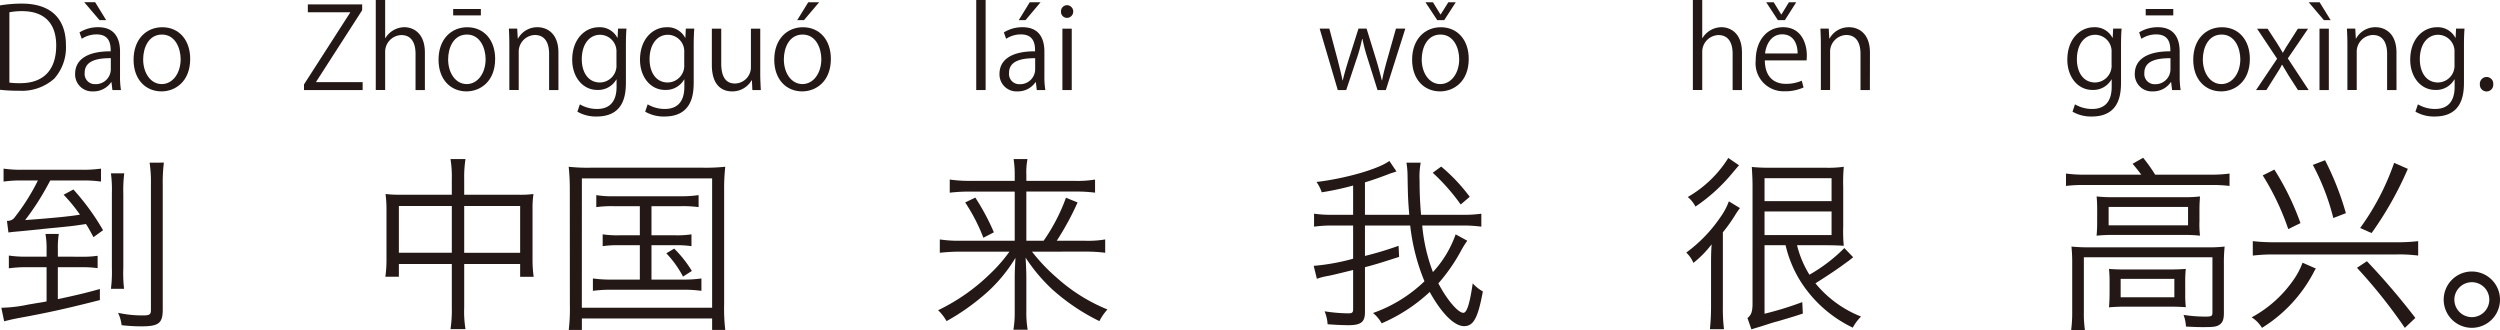
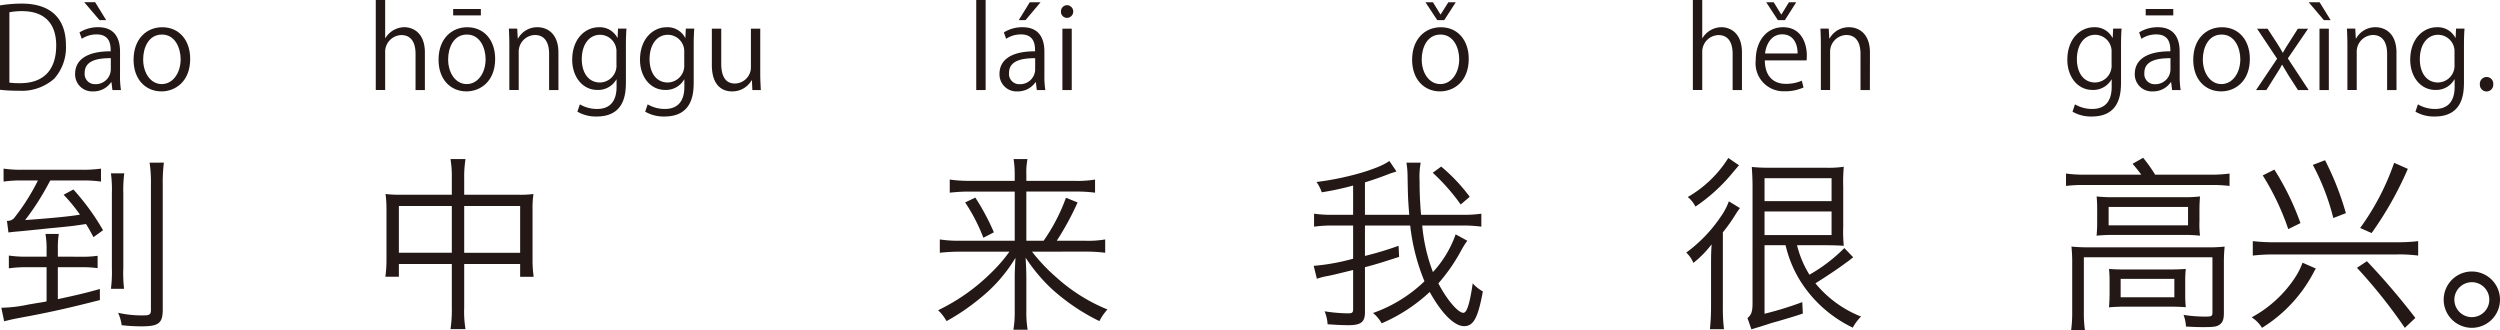
<svg xmlns="http://www.w3.org/2000/svg" width="266.378" height="35.215" viewBox="0 0 266.378 35.215">
  <defs>
    <style>.a{fill:#231815;}</style>
  </defs>
  <g transform="translate(-113.686 -300.471)">
    <path class="a" d="M113.686,301.046a14.488,14.488,0,0,1,2.3-.192c3.67,0,4.725,2.171,4.725,4.414a5,5,0,0,1-1.247,3.586,5.206,5.206,0,0,1-3.8,1.283,16.377,16.377,0,0,1-1.979-.1Zm1,8.228a8.219,8.219,0,0,0,1.163.06c2.471,0,3.826-1.4,3.826-4.018,0-2.375-1.271-3.658-3.646-3.658a7.143,7.143,0,0,0-1.343.12Z" />
    <path class="a" d="M126.475,308.506a9.134,9.134,0,0,0,.1,1.559h-.911l-.1-.839h-.036a2.269,2.269,0,0,1-1.93.983,1.812,1.812,0,0,1-1.908-1.858c0-1.572,1.368-2.423,3.79-2.412,0-.551,0-1.8-1.487-1.8a2.828,2.828,0,0,0-1.595.467l-.24-.683a3.721,3.721,0,0,1,1.991-.552c1.847,0,2.327,1.307,2.327,2.6Zm-3.814-7.8h1.164L125,302.618h-.708Zm2.831,5.961c-1.236,0-2.783.18-2.783,1.559a1.088,1.088,0,0,0,1.127,1.212,1.6,1.6,0,0,0,1.656-1.535Z" />
    <path class="a" d="M133.951,306.743c0,2.435-1.608,3.466-3.059,3.466-1.679,0-2.974-1.259-2.974-3.37,0-2.231,1.391-3.466,3.058-3.466C132.763,303.373,133.951,304.74,133.951,306.743Zm-3.011-2.59c-1.415,0-2,1.391-2,2.65,0,1.451.8,2.627,1.979,2.627s2.015-1.176,2.015-2.651C132.931,305.616,132.367,304.153,130.94,304.153Z" />
-     <path class="a" d="M152.274,301.562l-4.9,7.616v.048h4.953v.839h-6.249v-.6l4.918-7.652v-.036h-4.51v-.84h5.793Z" />
    <path class="a" d="M158.958,310.065h-.995V306.2c0-1.068-.384-1.991-1.511-1.991a1.779,1.779,0,0,0-1.727,1.835v4.017h-1v-9.594h1v4.066h.024a2.4,2.4,0,0,1,2.026-1.164c.8,0,2.183.492,2.183,2.71Z" />
    <path class="a" d="M166.446,306.743c0,2.435-1.608,3.466-3.059,3.466-1.679,0-2.974-1.259-2.974-3.37,0-2.231,1.391-3.466,3.058-3.466C165.258,303.373,166.446,304.74,166.446,306.743Zm-3.011-2.59c-1.415,0-2,1.391-2,2.65,0,1.451.8,2.627,1.979,2.627s2.015-1.176,2.015-2.651C165.426,305.616,164.862,304.153,163.435,304.153Zm-1.463-2.723h2.95v.684h-2.95Z" />
    <path class="a" d="M173.189,310.065h-.995V306.2c0-1.068-.383-2-1.523-2a1.78,1.78,0,0,0-1.715,1.859v4.005h-1v-4.857c0-.671-.023-1.163-.047-1.691h.887l.06,1.067h.024a2.334,2.334,0,0,1,2.1-1.211c.815,0,2.206.492,2.206,2.71Z" />
    <path class="a" d="M180.437,303.517c-.036.468-.06,1-.06,1.8v3.814c0,1.14-.024,3.754-3.118,3.754a3.91,3.91,0,0,1-2.051-.516l.264-.78a3.594,3.594,0,0,0,1.835.492c1.2,0,2.075-.635,2.075-2.362v-.78h-.024a2.234,2.234,0,0,1-2.027,1.115c-1.56,0-2.675-1.379-2.675-3.214,0-2.267,1.416-3.466,2.831-3.466a2.1,2.1,0,0,1,1.979,1.127h.024l.048-.983Zm-1.067,2.519a1.763,1.763,0,0,0-1.739-1.859c-1.152,0-1.955,1.019-1.955,2.6,0,1.391.672,2.483,1.943,2.483a1.79,1.79,0,0,0,1.751-1.919Z" />
    <path class="a" d="M187.661,303.517c-.036.468-.06,1-.06,1.8v3.814c0,1.14-.024,3.754-3.119,3.754a3.906,3.906,0,0,1-2.05-.516l.263-.78a3.6,3.6,0,0,0,1.835.492c1.2,0,2.075-.635,2.075-2.362v-.78h-.023a2.234,2.234,0,0,1-2.027,1.115c-1.56,0-2.675-1.379-2.675-3.214,0-2.267,1.415-3.466,2.83-3.466a2.1,2.1,0,0,1,1.979,1.127h.024l.048-.983Zm-1.068,2.519a1.762,1.762,0,0,0-1.739-1.859c-1.151,0-1.955,1.019-1.955,2.6,0,1.391.672,2.483,1.943,2.483a1.79,1.79,0,0,0,1.751-1.919Z" />
    <path class="a" d="M194.692,308.326c0,.672.037,1.236.06,1.739h-.9l-.048-1.031h-.036a2.37,2.37,0,0,1-2.087,1.175c-.983,0-2.147-.563-2.147-2.818v-3.862h1v3.682c0,1.271.372,2.159,1.463,2.159a1.731,1.731,0,0,0,1.7-1.775v-4.066h.995Z" />
-     <path class="a" d="M202.216,306.743c0,2.435-1.607,3.466-3.058,3.466-1.679,0-2.974-1.259-2.974-3.37,0-2.231,1.391-3.466,3.058-3.466C201.029,303.373,202.216,304.74,202.216,306.743Zm-3.01-2.59c-1.415,0-2,1.391-2,2.65,0,1.451.8,2.627,1.979,2.627s2.015-1.176,2.015-2.651C201.2,305.616,200.633,304.153,199.206,304.153Zm.6-3.443h1.163l-1.619,1.908h-.72Z" />
    <path class="a" d="M218.706,310.065h-1v-9.594h1Z" />
    <path class="a" d="M224.968,308.506a9.134,9.134,0,0,0,.1,1.559h-.911l-.1-.839h-.036a2.272,2.272,0,0,1-1.931.983,1.811,1.811,0,0,1-1.907-1.858c0-1.572,1.367-2.423,3.79-2.412,0-.551,0-1.8-1.488-1.8a2.822,2.822,0,0,0-1.594.467l-.241-.683a3.722,3.722,0,0,1,1.992-.552c1.846,0,2.326,1.307,2.326,2.6Zm-.983-1.835c-1.235,0-2.783.18-2.783,1.559a1.088,1.088,0,0,0,1.128,1.212,1.6,1.6,0,0,0,1.655-1.535Zm-.576-5.961h1.152l-1.608,1.908h-.719Z" />
    <path class="a" d="M227.382,302.377a.646.646,0,0,1-.647-.683.653.653,0,0,1,.66-.672.678.678,0,0,1-.013,1.355Zm.5,7.688h-.995v-6.536h.995Z" />
-     <path class="a" d="M263.425,303.517l-2.075,6.548h-.888l-1.031-3.286a19.748,19.748,0,0,1-.576-2.158h-.036a16.927,16.927,0,0,1-.6,2.17l-1.092,3.274h-.9l-1.931-6.548h1.031l.912,3.43c.179.732.36,1.4.491,2.075h.037c.143-.647.359-1.355.575-2.063l1.092-3.442h.863l1.043,3.382c.228.768.42,1.463.576,2.123h.036c.12-.647.3-1.331.516-2.111l.959-3.394Z" />
    <path class="a" d="M270.182,306.743c0,2.435-1.607,3.466-3.058,3.466-1.68,0-2.975-1.259-2.975-3.37,0-2.231,1.392-3.466,3.059-3.466C268.995,303.373,270.182,304.74,270.182,306.743Zm-3.011-2.59c-1.415,0-2,1.391-2,2.65,0,1.451.8,2.627,1.979,2.627s2.016-1.176,2.016-2.651C269.163,305.616,268.6,304.153,267.171,304.153Zm.4-1.535h-.743l-1.26-1.908h.8l.8,1.3h.024l.816-1.3h.792Z" />
    <path class="a" d="M299.293,310.065H298.3V306.2c0-1.068-.384-1.991-1.511-1.991a1.779,1.779,0,0,0-1.727,1.835v4.017h-1v-9.594h1v4.066h.023a2.4,2.4,0,0,1,2.027-1.164c.8,0,2.183.492,2.183,2.71Z" />
    <path class="a" d="M305.857,309.79a4.74,4.74,0,0,1-2.05.407,2.974,2.974,0,0,1-3.047-3.3c0-2.051,1.151-3.526,2.915-3.526,2.014,0,2.53,1.847,2.53,2.986,0,.228-.012.4-.024.552h-4.45c.012,1.811,1.044,2.495,2.219,2.495a4.124,4.124,0,0,0,1.715-.336Zm-.635-3.623c.011-.887-.36-2.038-1.644-2.038-1.2,0-1.726,1.139-1.822,2.038Zm-1.356-3.549h-.743l-1.248-1.908h.8l.8,1.3h.025l.8-1.3h.779Z" />
    <path class="a" d="M312.925,310.065h-1V306.2c0-1.068-.384-2-1.523-2a1.781,1.781,0,0,0-1.716,1.859v4.005H307.7v-4.857c0-.671-.023-1.163-.048-1.691h.888l.06,1.067h.024a2.333,2.333,0,0,1,2.1-1.211c.815,0,2.207.492,2.207,2.71Z" />
    <path class="a" d="M339.744,303.517c-.036.468-.06,1-.06,1.8v3.814c0,1.14-.024,3.754-3.119,3.754a3.908,3.908,0,0,1-2.05-.516l.263-.78a3.6,3.6,0,0,0,1.835.492c1.2,0,2.075-.635,2.075-2.362v-.78h-.024a2.233,2.233,0,0,1-2.026,1.115c-1.56,0-2.675-1.379-2.675-3.214,0-2.267,1.415-3.466,2.83-3.466a2.1,2.1,0,0,1,1.979,1.127h.024l.049-.983Zm-1.067,2.519a1.763,1.763,0,0,0-1.74-1.859c-1.151,0-1.955,1.019-1.955,2.6,0,1.391.672,2.483,1.944,2.483a1.79,1.79,0,0,0,1.751-1.919Z" />
    <path class="a" d="M345.936,308.506a9.133,9.133,0,0,0,.1,1.559h-.912l-.1-.839h-.036a2.271,2.271,0,0,1-1.93.983,1.813,1.813,0,0,1-1.908-1.858c0-1.572,1.368-2.423,3.79-2.412,0-.551,0-1.8-1.487-1.8a2.828,2.828,0,0,0-1.6.467l-.24-.683a3.721,3.721,0,0,1,1.991-.552c1.847,0,2.327,1.307,2.327,2.6Zm-.984-1.835c-1.235,0-2.782.18-2.782,1.559a1.088,1.088,0,0,0,1.128,1.212,1.6,1.6,0,0,0,1.654-1.535Zm-2.638-5.241h2.938v.684h-2.938Z" />
    <path class="a" d="M353.411,306.743c0,2.435-1.606,3.466-3.057,3.466-1.68,0-2.975-1.259-2.975-3.37,0-2.231,1.391-3.466,3.058-3.466C352.224,303.373,353.411,304.74,353.411,306.743Zm-3.01-2.59c-1.415,0-2,1.391-2,2.65,0,1.451.8,2.627,1.979,2.627s2.015-1.176,2.015-2.651C352.392,305.616,351.828,304.153,350.4,304.153Z" />
    <path class="a" d="M359.616,303.529l-2.159,3.166,2.219,3.37h-1.139l-.983-1.523c-.241-.4-.456-.755-.7-1.175h-.023c-.2.408-.444.767-.7,1.175l-.959,1.523h-1.1l2.243-3.334-2.134-3.2H355.3l.947,1.451c.24.372.443.708.659,1.092h.036c.2-.384.432-.744.661-1.092l.922-1.451Z" />
    <path class="a" d="M359.68,300.71h1.163l1.176,1.908h-.72Zm2.146,9.355h-.995v-6.536h.995Z" />
    <path class="a" d="M369.036,310.065h-1V306.2c0-1.068-.384-2-1.522-2a1.781,1.781,0,0,0-1.716,1.859v4.005h-.995v-4.857c0-.671-.024-1.163-.048-1.691h.887l.06,1.067h.024a2.335,2.335,0,0,1,2.1-1.211c.816,0,2.207.492,2.207,2.71Z" />
    <path class="a" d="M376.284,303.517c-.036.468-.06,1-.06,1.8v3.814c0,1.14-.024,3.754-3.119,3.754a3.909,3.909,0,0,1-2.05-.516l.263-.78a3.6,3.6,0,0,0,1.835.492c1.2,0,2.076-.635,2.076-2.362v-.78H375.2a2.233,2.233,0,0,1-2.026,1.115c-1.56,0-2.675-1.379-2.675-3.214,0-2.267,1.415-3.466,2.83-3.466a2.1,2.1,0,0,1,1.979,1.127h.024l.049-.983Zm-1.067,2.519a1.763,1.763,0,0,0-1.739-1.859c-1.152,0-1.956,1.019-1.956,2.6,0,1.391.672,2.483,1.944,2.483a1.79,1.79,0,0,0,1.751-1.919Z" />
    <path class="a" d="M377.919,309.454a.723.723,0,0,1,.719-.78.714.714,0,0,1,.708.78.715.715,0,1,1-1.427,0Z" />
    <path class="a" d="M122.288,327.824a10.779,10.779,0,0,0,1.8-.1v1.32a11.138,11.138,0,0,0-1.76-.1h-2.48v3.4c1.88-.4,2.84-.62,4.481-1.08v1.18c-3.061.78-4.882,1.2-7.5,1.7-1.721.319-1.721.319-2.7.56l-.3-1.441a15.045,15.045,0,0,0,2.861-.34c.38-.06.8-.14,1.2-.2.38-.06.5-.08.76-.14v-3.641h-2.18a12.747,12.747,0,0,0-1.841.12V327.7a11.98,11.98,0,0,0,1.841.12h2.18v-.8a8.935,8.935,0,0,0-.12-1.62h1.421a9.3,9.3,0,0,0-.1,1.64v.78ZM114.426,324a.921.921,0,0,0,.861-.42,22.566,22.566,0,0,0,2.44-3.881h-1.7a13.145,13.145,0,0,0-1.961.12v-1.38a13.174,13.174,0,0,0,2,.12h6.281a14.3,14.3,0,0,0,2.1-.12v1.38a13.155,13.155,0,0,0-1.961-.12h-3.441l-.339.621a27.37,27.37,0,0,1-2.341,3.6c2.78-.2,4.861-.4,5.841-.58a17.8,17.8,0,0,0-1.74-2.12l1.04-.56a25.1,25.1,0,0,1,3.16,4.34l-1.02.741c-.44-.821-.6-1.1-.8-1.4-1.06.16-1.28.2-2.721.341-.56.06-1.3.12-2.16.219-1,.1-1.78.18-2.24.221-.7.06-.84.08-1.141.12Zm12.5-5.061a14.028,14.028,0,0,0-.1,2.181V329a14.37,14.37,0,0,0,.08,2.241h-1.4a14.293,14.293,0,0,0,.1-2.241v-7.881a13.4,13.4,0,0,0-.1-2.181Zm4.221-1.14a17.475,17.475,0,0,0-.12,2.421v13.222c0,1.461-.42,1.8-2.26,1.8a18.349,18.349,0,0,1-2.121-.121,4.355,4.355,0,0,0-.38-1.32,12.093,12.093,0,0,0,2.581.28c.78,0,.92-.08.92-.6V320.163a14.342,14.342,0,0,0-.14-2.361Z" />
    <path class="a" d="M169.008,321.223a10.711,10.711,0,0,0,1.521-.08,9.545,9.545,0,0,0-.1,1.58v5.461a12.661,12.661,0,0,0,.12,1.78h-1.441V328.6h-5.961v4.661a11.3,11.3,0,0,0,.14,2.281h-1.6a13.785,13.785,0,0,0,.14-2.281V328.6h-5.641v1.36h-1.44a12.661,12.661,0,0,0,.12-1.78v-5.461a12.608,12.608,0,0,0-.1-1.58,10.927,10.927,0,0,0,1.5.08h5.561V319.5a11.523,11.523,0,0,0-.14-2.08h1.6a11.929,11.929,0,0,0-.14,2.04v1.761Zm-7.181,1.2h-5.641V327.4h5.641Zm1.32,4.981h5.961v-4.981h-5.961Z" />
-     <path class="a" d="M174.4,320.7a23.026,23.026,0,0,0-.12-2.461,18.383,18.383,0,0,0,2.341.1h11.962a20.1,20.1,0,0,0,2.381-.1,21.258,21.258,0,0,0-.12,2.461v12.182a19.6,19.6,0,0,0,.12,2.741h-1.4v-1.22H175.686v1.22h-1.4a19.4,19.4,0,0,0,.12-2.741Zm1.281,12.562h13.883V319.482H175.686Zm7.421-7.722h2.461a10.47,10.47,0,0,0,1.8-.1v1.26a10.776,10.776,0,0,0-1.8-.1h-2.461v3.661h3.361a13.314,13.314,0,0,0,1.96-.12v1.32a13.9,13.9,0,0,0-1.96-.12h-7.622a14.006,14.006,0,0,0-1.98.12v-1.32a13.42,13.42,0,0,0,1.98.12h3.021V326.6h-2.14a11.049,11.049,0,0,0-1.821.1v-1.26a10.6,10.6,0,0,0,1.821.1h2.14v-3.1h-2.761a12.023,12.023,0,0,0-1.88.1v-1.28a9.713,9.713,0,0,0,1.88.12h7.062a12.237,12.237,0,0,0,1.96-.12v1.28a12.719,12.719,0,0,0-1.94-.1h-3.081Zm2.421,1.421a12.349,12.349,0,0,1,1.88,2.38l-.94.6a10.984,10.984,0,0,0-1.781-2.48Z" />
    <path class="a" d="M223.646,327.284a19.248,19.248,0,0,0,2.641,2.78,18.5,18.5,0,0,0,5.4,3.381,5.687,5.687,0,0,0-.86,1.241,21.812,21.812,0,0,1-5.041-3.4,18.127,18.127,0,0,1-2.821-3.361c.06,1.04.08,1.66.08,2.16v3.582a10.62,10.62,0,0,0,.141,1.94h-1.521a10.867,10.867,0,0,0,.14-1.94v-3.582c0-.58.02-1.04.08-2.14a16.183,16.183,0,0,1-3.761,4.3,23.1,23.1,0,0,1-3.581,2.441,5,5,0,0,0-.9-1.161,20.817,20.817,0,0,0,5.562-3.9,16.442,16.442,0,0,0,2.04-2.341h-5.221a20.307,20.307,0,0,0-2.2.12v-1.42a13.749,13.749,0,0,0,2.181.14h5.8v-5.241h-4.781a18.4,18.4,0,0,0-2.141.119v-1.4a14.41,14.41,0,0,0,2.181.139h4.741v-.66a10.252,10.252,0,0,0-.12-1.66h1.481a7.428,7.428,0,0,0-.121,1.66v.66h5.1a11.375,11.375,0,0,0,2.221-.139V321a15.923,15.923,0,0,0-2.181-.119h-5.141v5.241h1.841a19.57,19.57,0,0,0,2.38-4.581l1.24.5a29.945,29.945,0,0,1-2.22,4.081h2.961a10.766,10.766,0,0,0,2.2-.14v1.42a16.909,16.909,0,0,0-2.24-.12Zm-6.041-5.761a24.37,24.37,0,0,1,1.98,3.7l-1.12.58a19.018,19.018,0,0,0-1.94-3.761Z" />
    <path class="a" d="M265.226,324.5a18.673,18.673,0,0,0,1.14,4.961,11.563,11.563,0,0,0,2.421-4.02l1.24.68a9.726,9.726,0,0,0-.64,1.02,18.659,18.659,0,0,1-2.441,3.521c.9,1.74,2.1,3.14,2.66,3.14.381,0,.681-.96,1-3.14a4.072,4.072,0,0,0,1.08.86c-.52,2.841-1,3.7-2,3.7-1.041,0-2.4-1.361-3.661-3.641a17.772,17.772,0,0,1-5.121,3.341,3.785,3.785,0,0,0-.921-1.1,15.175,15.175,0,0,0,5.482-3.38,21.766,21.766,0,0,1-1.521-5.942h-4.82v3.241a35.9,35.9,0,0,0,3.58-1.08l.06,1.18c-1.92.62-2.56.82-3.64,1.1v4.8c0,1.04-.421,1.379-1.761,1.379-.66,0-1.4-.04-2.22-.1a4.22,4.22,0,0,0-.32-1.38,17.2,17.2,0,0,0,2.5.219c.44,0,.54-.08.54-.44v-4.18c-1.96.48-2.18.54-2.821.66a5.8,5.8,0,0,0-1.04.28l-.34-1.381a22.95,22.95,0,0,0,4.2-.76V324.5h-2.1a14.667,14.667,0,0,0-2.061.121v-1.381a13.689,13.689,0,0,0,2.061.12h2.1v-3.12a29.645,29.645,0,0,1-3.341.72,4.42,4.42,0,0,0-.56-1.1c3.061-.36,6.622-1.38,7.762-2.24l.76,1.12-.36.12a5.022,5.022,0,0,0-.52.18c-.94.36-1.74.641-2.48.86v3.461h4.72c-.119-1.5-.139-1.76-.179-4.081a8.943,8.943,0,0,0-.121-1.48h1.521a8.321,8.321,0,0,0-.12,1.92c0,1.2.04,2.3.159,3.641h4.422a13.915,13.915,0,0,0,2-.12v1.381a14.662,14.662,0,0,0-2.06-.121Zm2.02-6.281a18.554,18.554,0,0,1,3.041,3.221l-.96.82a21.478,21.478,0,0,0-2.981-3.381Z" />
    <path class="a" d="M296,328.744c0-.78,0-1.3.06-2.24a11.1,11.1,0,0,1-1.94,1.98,3.188,3.188,0,0,0-.761-1.1,15.426,15.426,0,0,0,3.7-3.861,6.946,6.946,0,0,0,.84-1.6l1.181.72a7.046,7.046,0,0,0-.46.66,16.923,16.923,0,0,1-1.361,1.921v7.941a18.019,18.019,0,0,0,.12,2.381h-1.5a23.312,23.312,0,0,0,.12-2.381Zm2.98-10.662c-.14.16-.18.2-.8.94a18.454,18.454,0,0,1-3.841,3.461,3.167,3.167,0,0,0-.82-1.02,12.347,12.347,0,0,0,4.321-4.161ZM301.7,326.6v7.3a35.012,35.012,0,0,0,4.021-1.24l.06,1.22c-.84.281-.84.281-2.66.821-.541.14-.66.18-1.7.52-.54.16-.54.16-1.12.34l-.42-1.2c.4-.321.54-.68.54-1.561V320.343c0-.76-.04-1.481-.08-2.081a18.514,18.514,0,0,0,2.02.08h5.782a11.879,11.879,0,0,0,2-.1,18.48,18.48,0,0,0-.06,2.18V324.6a15.769,15.769,0,0,0,.06,2.06c-.64-.04-1.18-.06-2-.06h-2.981a10.935,10.935,0,0,0,1.32,3.141,17.142,17.142,0,0,0,3.721-2.841l.94.98a.8.8,0,0,1-.18.14,5.107,5.107,0,0,1-.58.44c-.68.52-1.681,1.2-3.261,2.2a11.965,11.965,0,0,0,4.861,3.541,4.992,4.992,0,0,0-.88,1.18,13.435,13.435,0,0,1-5.621-5.021,12.626,12.626,0,0,1-1.541-3.761Zm7.142-4.7v-2.441H301.7V321.9Zm-7.142,3.62h7.142V323H301.7Z" />
    <path class="a" d="M349.266,319.082a14.006,14.006,0,0,0,1.98-.12v1.321a14.861,14.861,0,0,0-1.98-.1H335.8a14.861,14.861,0,0,0-1.98.1v-1.321a14.024,14.024,0,0,0,2.02.12h6c-.261-.36-.42-.56-.921-1.16l1.121-.64a16.466,16.466,0,0,1,1.28,1.8Zm-14.784,9.462a16.807,16.807,0,0,0-.079-1.8,18.425,18.425,0,0,0,1.981.08h12.4a15.464,15.464,0,0,0,1.941-.08,16.008,16.008,0,0,0-.081,1.76v5.3c0,.68-.12,1.021-.459,1.26-.321.221-.641.261-1.721.261-.481,0-.74,0-1.861-.06a4.025,4.025,0,0,0-.259-1.241,15.062,15.062,0,0,0,2.28.181c.72,0,.8-.04.8-.46v-5.862h-13.7v5.762a12.454,12.454,0,0,0,.119,2.04h-1.48a14.444,14.444,0,0,0,.119-2.02Zm2.662-5.621c0-.64-.021-1.1-.061-1.52a15.985,15.985,0,0,0,1.9.08H346.4a13.607,13.607,0,0,0,1.7-.08c-.04.58-.059.86-.059,1.54v1.08a10.277,10.277,0,0,0,.059,1.56,15.477,15.477,0,0,0-1.839-.08h-7.382a16.584,16.584,0,0,0-1.8.08,14.581,14.581,0,0,0,.061-1.56Zm1.219,1.56h8.462v-1.96h-8.462Zm8.162,7.3a12.2,12.2,0,0,0,.061,1.42c-.521-.04-1.141-.059-1.841-.059h-4.721c-.42,0-1.4.039-1.621.079.04-.58.061-.92.061-1.62v-1.02a13.764,13.764,0,0,0-.061-1.46c.461.04.881.06,1.621.06h4.8c.76,0,1.24-.02,1.761-.06a11.724,11.724,0,0,0-.061,1.36Zm-6.881.36h5.721v-1.96h-5.721Z" />
    <path class="a" d="M360.444,329.084a3.605,3.605,0,0,0-.24.42,15.294,15.294,0,0,1-5.5,5.9,3.455,3.455,0,0,0-1.1-1.12,12.843,12.843,0,0,0,4.561-4.141,7.791,7.791,0,0,0,.859-1.681Zm-6.721-2.92a20.251,20.251,0,0,0,2.381.12h12.9a19.318,19.318,0,0,0,2.341-.12v1.54c-.16-.02-.281-.04-.361-.04a14.847,14.847,0,0,0-2-.08h-12.9a18.734,18.734,0,0,0-2.36.12Zm2.3-7.622a28.442,28.442,0,0,1,2.781,5.7l-1.3.64a27.1,27.1,0,0,0-2.721-5.721Zm5.4-1a30.9,30.9,0,0,1,2.22,5.641l-1.34.52a24.574,24.574,0,0,0-2.181-5.661Zm4.461,10.762a74.964,74.964,0,0,1,5.161,6.042l-1.121,1.06a55.284,55.284,0,0,0-5.1-6.4Zm-.721-3.54a26.591,26.591,0,0,0,3.621-6.942l1.46.64a36.937,36.937,0,0,1-3.86,6.842Z" />
    <path class="a" d="M380.064,332.4a3,3,0,1,1-3-3A3,3,0,0,1,380.064,332.4Zm-4.861,0a1.861,1.861,0,1,0,1.86-1.86A1.87,1.87,0,0,0,375.2,332.4Z" />
  </g>
</svg>